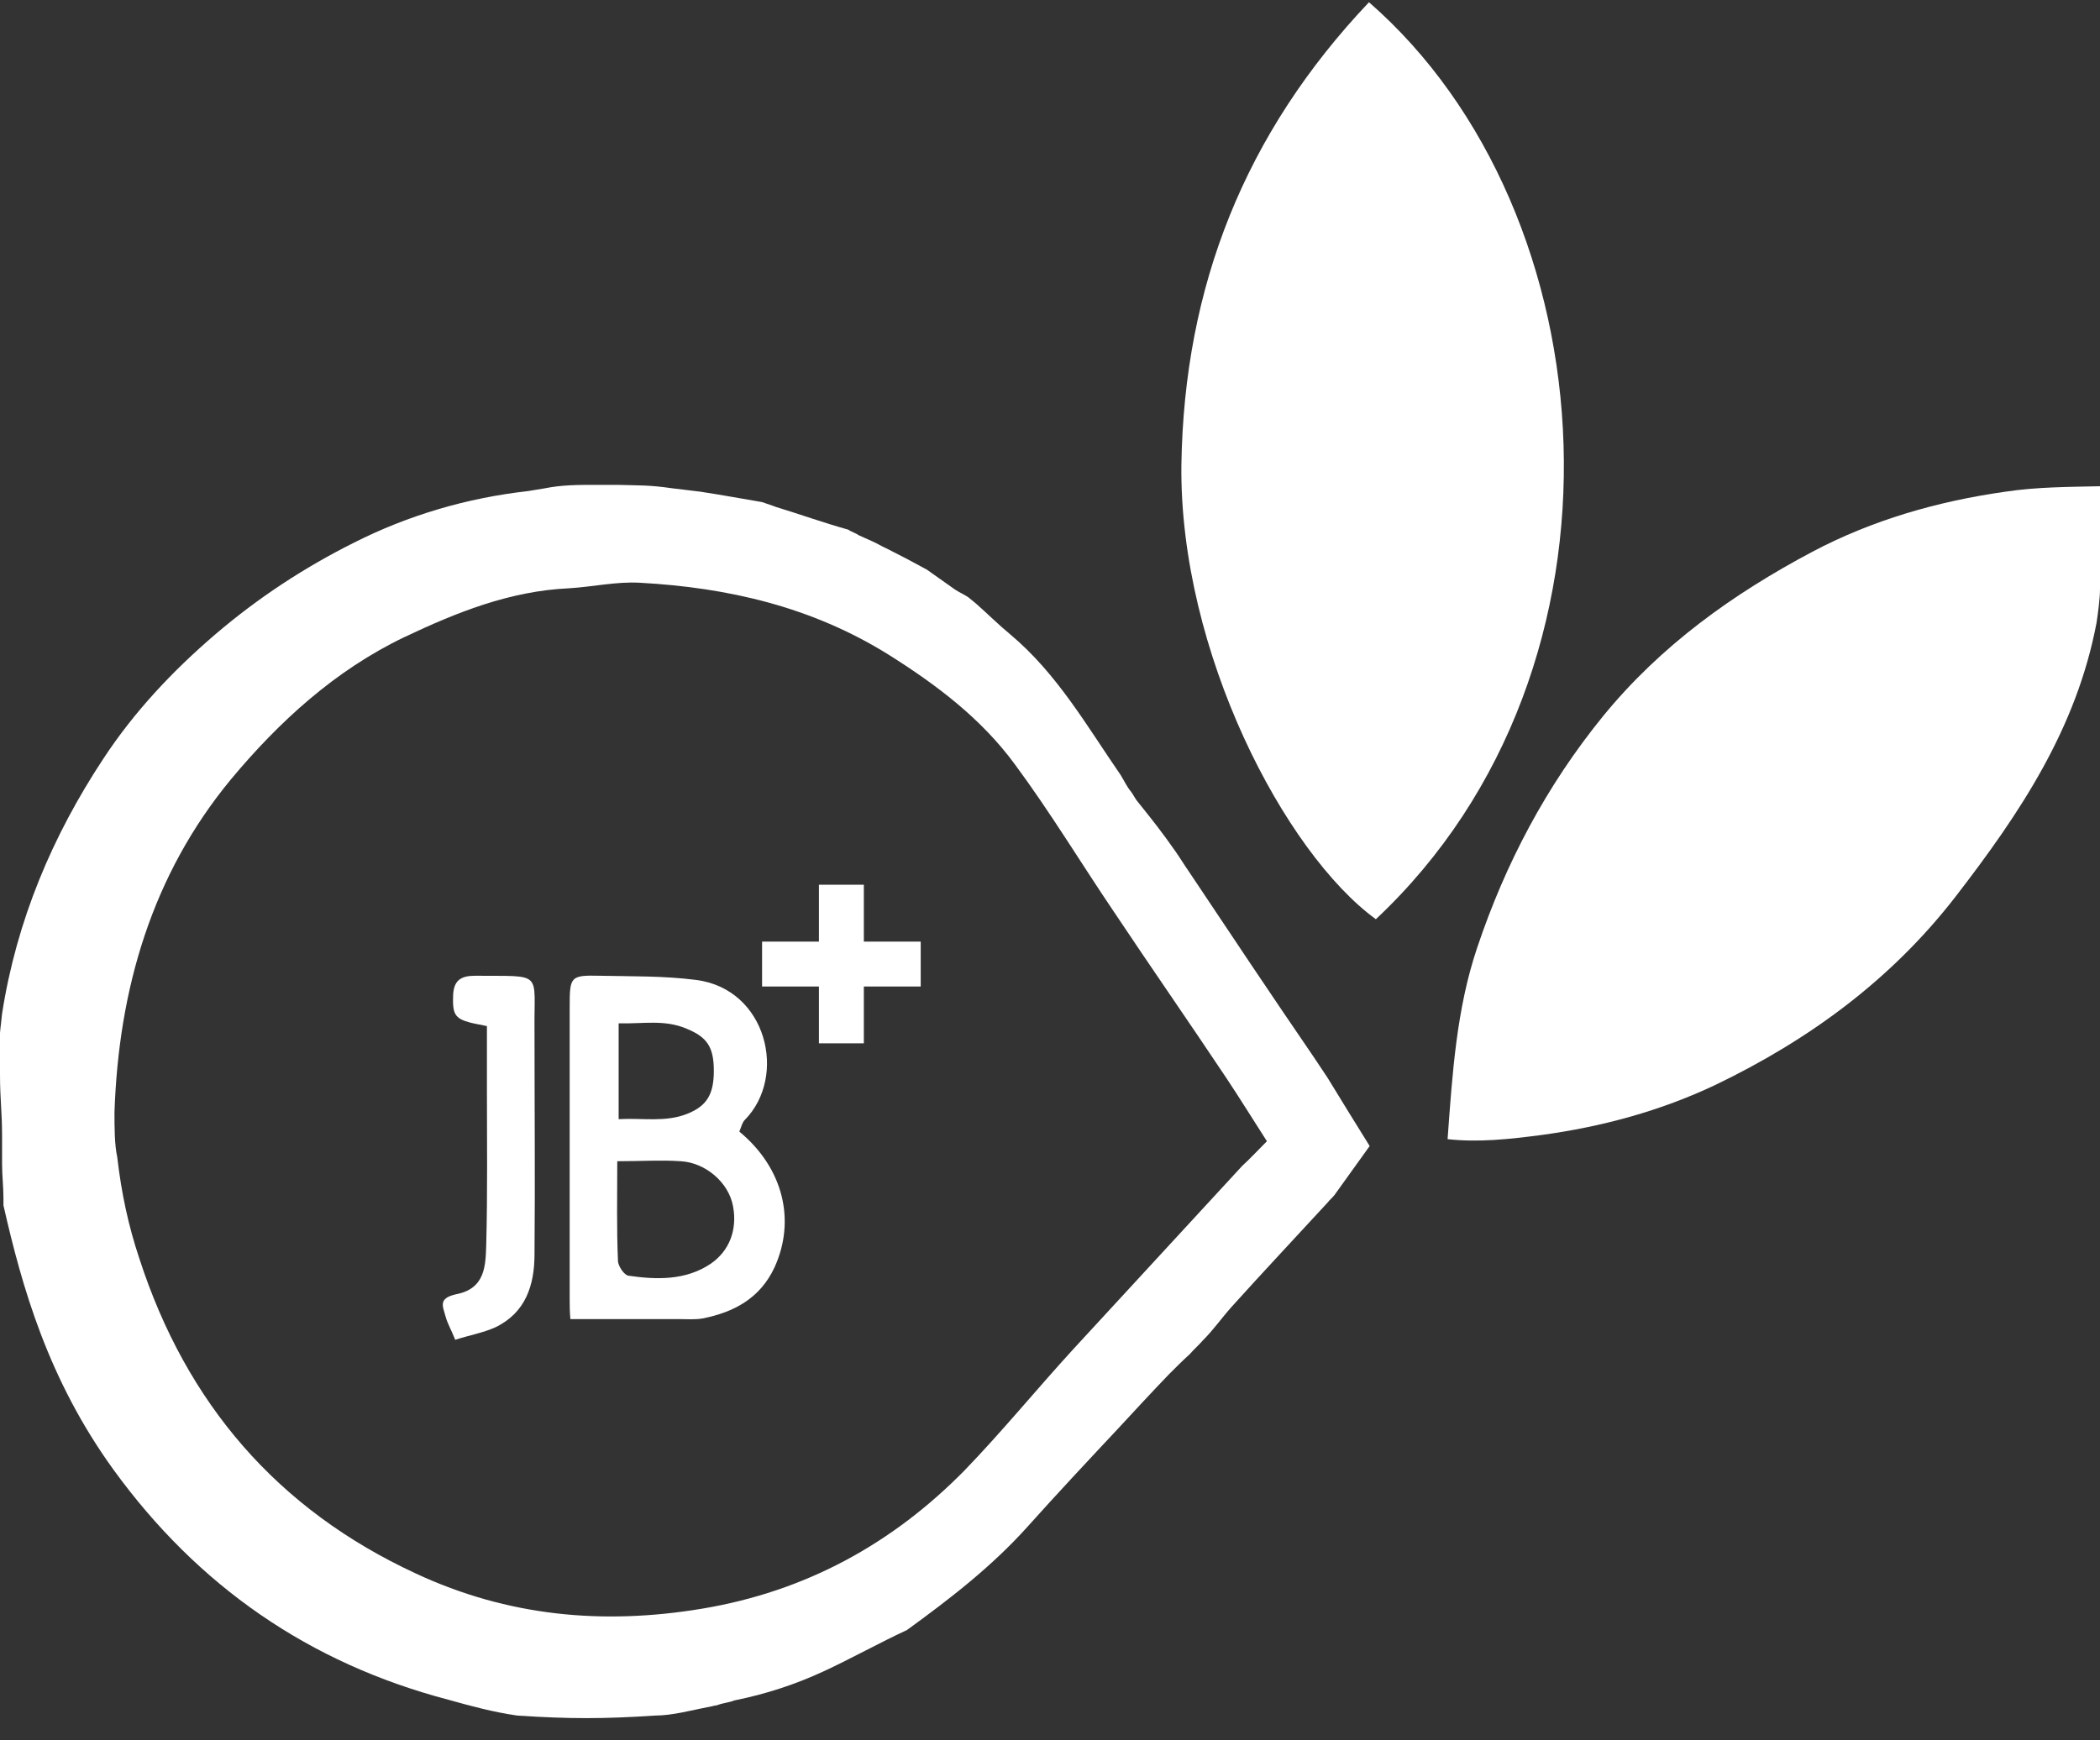
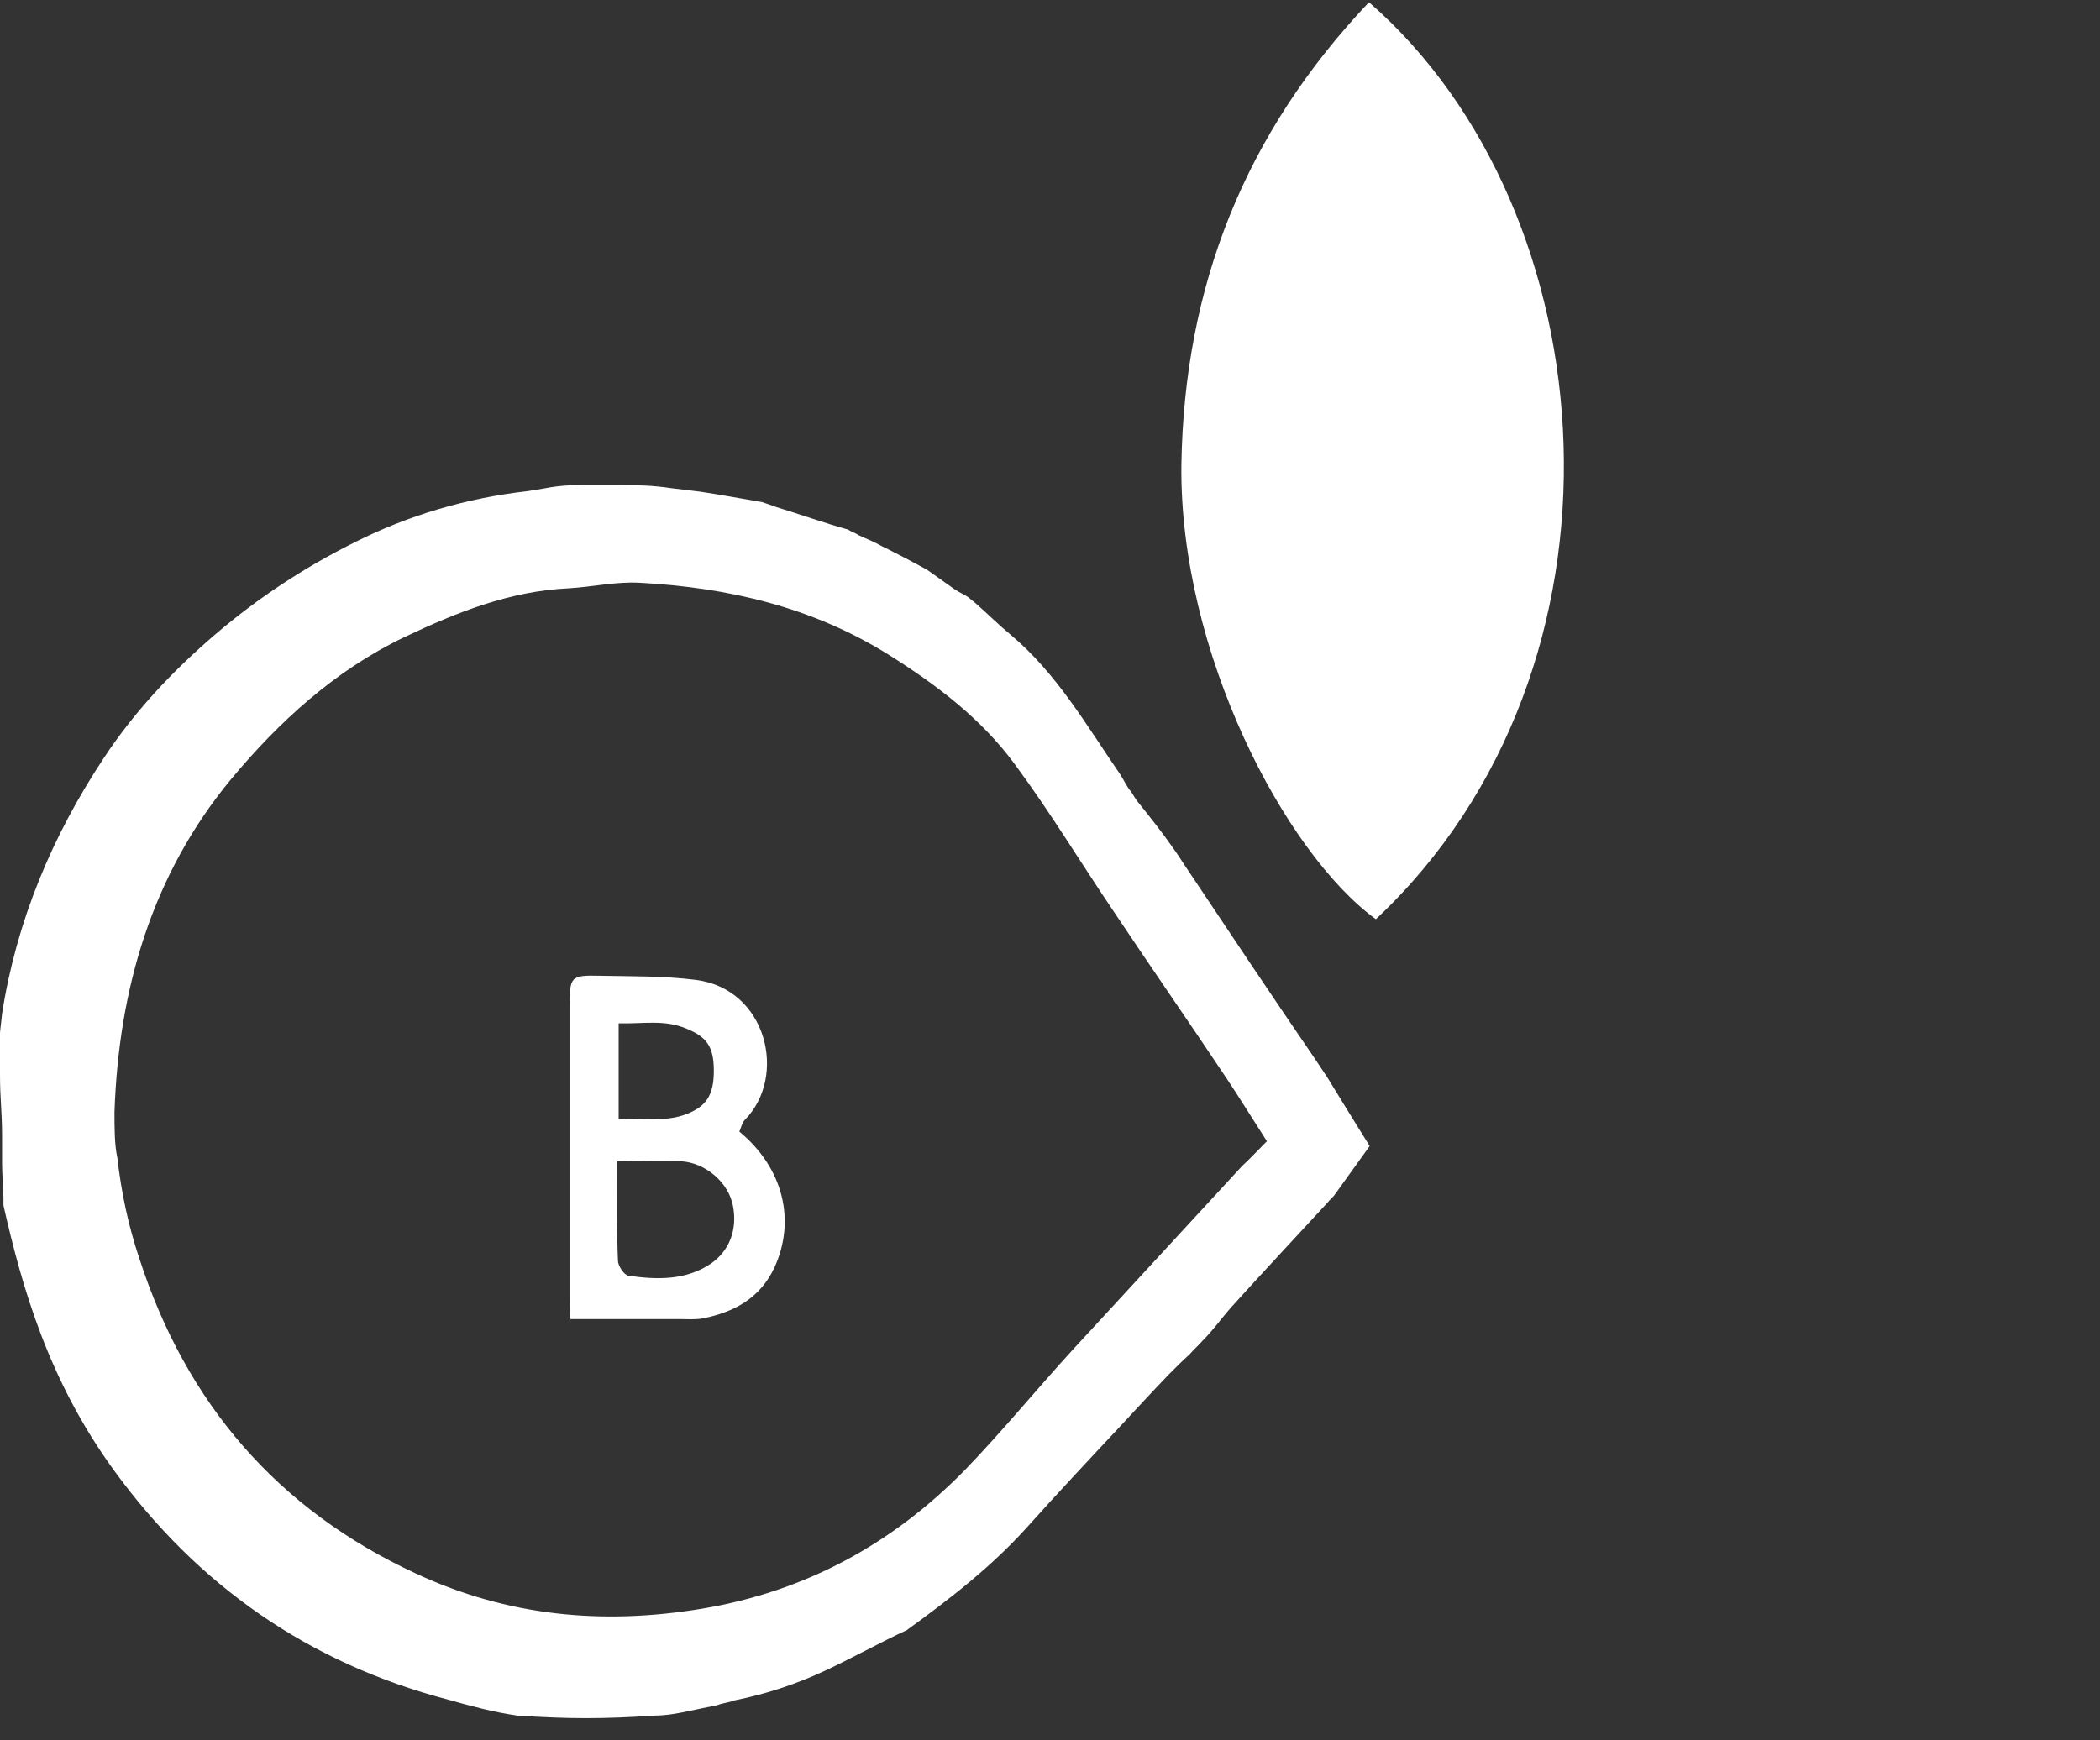
<svg xmlns="http://www.w3.org/2000/svg" width="76" height="63" viewBox="0 0 76 63" fill="none">
  <rect x="0" y="0" width="76" height="63" fill="#333333" stroke="none" />
  <path d="M42.306 49.749C41.682 50.398 41.083 51.047 40.459 51.721C39.36 52.894 38.262 54.067 37.189 55.265C35.891 56.712 34.369 57.886 32.821 59.009C32.721 59.084 32.896 58.934 32.821 59.009C31.898 59.433 30.725 60.082 29.801 60.506C28.778 60.98 27.705 61.33 26.581 61.555C26.407 61.63 26.132 61.654 25.957 61.729C25.783 61.754 25.758 61.779 25.583 61.804C25.059 61.904 24.335 62.104 23.711 62.104C21.839 62.228 20.591 62.228 18.719 62.104C17.846 61.979 17.022 61.754 16.223 61.53C11.182 60.207 7.163 57.411 4.118 53.218C1.747 49.949 0.799 46.604 0.125 43.634C0.125 43.584 0.125 43.469 0.125 43.384C0.125 42.96 0.075 42.561 0.075 42.136C0.075 41.887 0.075 41.363 0.075 41.138C0.075 40.239 2.94113e-05 39.79 2.94113e-05 38.892C0 38.517 1.63681e-05 38.393 0 37.893C0 37.394 2.94113e-05 37.719 2.94113e-05 37.394C2.94113e-05 37.331 0.075 36.745 0.075 36.695C0.599 33.326 1.897 30.256 3.744 27.46C4.842 25.788 6.215 24.316 7.787 22.968C9.335 21.645 11.007 20.547 12.804 19.648C14.776 18.65 16.897 18.026 19.119 17.776C19.718 17.677 19.718 17.677 19.718 17.677C20.342 17.552 20.916 17.552 21.59 17.552C21.839 17.552 22.089 17.552 22.338 17.552C23.162 17.577 23.462 17.552 24.335 17.677C24.515 17.702 25.209 17.779 25.358 17.801C26.182 17.926 26.831 18.051 27.58 18.176C28.079 18.351 27.954 18.3 28.079 18.351C28.977 18.625 29.801 18.924 30.7 19.174C30.799 19.249 30.974 19.299 31.074 19.374C31.249 19.449 31.398 19.523 31.573 19.598C31.748 19.673 31.898 19.773 32.072 19.848C32.572 20.098 33.046 20.347 33.545 20.622C33.894 20.871 34.219 21.096 34.568 21.346C34.718 21.445 34.893 21.52 35.042 21.62C35.142 21.695 35.217 21.77 35.317 21.845C35.741 22.219 36.141 22.619 36.565 22.968C38.262 24.391 39.336 26.287 40.559 28.059C40.683 28.259 40.783 28.484 40.933 28.659C41.008 28.758 41.108 28.958 41.182 29.033C41.682 29.657 42.021 30.077 42.53 30.805C42.705 31.055 42.855 31.304 43.029 31.554C44.527 33.8 46.025 36.046 47.547 38.268C47.797 38.642 47.797 38.642 48.046 39.017C48.545 39.84 49.044 40.639 49.569 41.487C49.144 42.087 48.72 42.661 48.296 43.26C48.221 43.359 48.121 43.434 48.046 43.534C46.898 44.782 45.725 46.03 44.577 47.303C44.178 47.752 43.928 48.127 43.529 48.526C43.379 48.701 43.204 48.85 43.054 49.025C42.805 49.25 42.555 49.499 42.306 49.749ZM45.85 41.313C45.351 40.539 44.876 39.765 44.377 39.017C43.029 36.995 41.657 35.023 40.309 33.001C39.111 31.229 38.013 29.407 36.74 27.685C35.517 26.013 33.894 24.79 32.147 23.692C29.377 21.97 26.357 21.271 23.162 21.096C22.313 21.046 21.44 21.246 20.591 21.296C18.445 21.395 16.523 22.169 14.626 23.068C12.13 24.266 10.108 26.113 8.361 28.209C5.491 31.679 4.293 35.822 4.143 40.264C4.143 40.789 4.143 41.438 4.243 41.887C4.393 43.185 4.642 44.358 5.042 45.556C6.739 50.797 10.034 54.641 15.05 56.962C18.37 58.51 21.814 58.834 25.408 58.235C29.152 57.611 32.297 55.889 34.918 53.218C36.266 51.821 37.489 50.323 38.811 48.875C40.858 46.654 42.905 44.433 44.951 42.211C45.251 41.937 45.525 41.637 45.85 41.313Z" fill="white" />
-   <path d="M76 21.321C76 21.67 75.925 22.219 75.875 22.544C75.151 26.362 73.13 29.407 70.758 32.477C68.437 35.472 65.467 37.644 62.098 39.266C60.101 40.215 57.98 40.789 55.783 41.088C54.635 41.238 53.512 41.363 52.389 41.238C52.563 38.842 52.713 36.521 53.462 34.299C54.485 31.254 55.958 28.459 58.005 25.938C60.101 23.367 62.722 21.495 65.592 19.973C67.763 18.825 70.11 18.151 72.556 17.802C73.704 17.627 74.852 17.627 76 17.602C76 18.825 76 20.073 76 21.321Z" fill="white" />
  <path d="M49.544 0.081C58.255 7.668 59.528 24.141 49.793 33.276C46.499 30.88 42.68 23.592 42.755 16.828C42.855 10.364 45.051 4.823 49.544 0.081Z" fill="white" />
  <path d="M26.757 40.964C28.355 42.286 28.804 44.183 28.03 45.88C27.506 47.004 26.557 47.503 25.434 47.727C25.16 47.777 24.86 47.752 24.561 47.752C23.288 47.752 22.015 47.752 20.642 47.752C20.617 47.453 20.617 47.253 20.617 47.054C20.617 43.509 20.617 39.99 20.617 36.446C20.617 35.348 20.642 35.298 21.715 35.323C22.863 35.348 24.012 35.323 25.185 35.473C27.756 35.797 28.504 38.967 26.957 40.539C26.857 40.639 26.832 40.789 26.757 40.964ZM22.339 42.037C22.339 43.31 22.314 44.458 22.364 45.631C22.364 45.831 22.589 46.155 22.739 46.18C23.762 46.33 24.81 46.355 25.709 45.756C26.408 45.282 26.682 44.508 26.532 43.684C26.383 42.811 25.534 42.087 24.636 42.037C23.912 41.987 23.213 42.037 22.339 42.037ZM22.389 40.514C23.263 40.464 24.087 40.639 24.885 40.315C25.559 40.04 25.834 39.641 25.834 38.767C25.834 37.894 25.584 37.544 24.86 37.245C24.061 36.895 23.263 37.07 22.389 37.045C22.389 38.218 22.389 39.266 22.389 40.514Z" fill="white" />
-   <path d="M16.474 48.501C16.349 48.177 16.199 47.927 16.124 47.653C16.024 47.278 15.85 47.004 16.499 46.854C17.572 46.654 17.572 45.806 17.597 45.057C17.647 43.185 17.622 41.313 17.622 39.441C17.622 38.692 17.622 37.944 17.622 37.145C17.397 37.095 17.223 37.07 17.023 37.02C16.449 36.87 16.374 36.696 16.399 36.022C16.424 35.472 16.698 35.323 17.198 35.323C19.694 35.348 19.319 35.123 19.344 37.294C19.344 39.99 19.369 42.686 19.344 45.406C19.344 46.529 19.02 47.528 17.921 48.052C17.472 48.252 17.023 48.326 16.474 48.501Z" fill="white" />
  <g clip-path="url(#clip0_168_2119)">
-     <path d="M29.637 32.028V34.086H27.58V35.711H29.637V37.769H31.263V35.711H33.321V34.086H31.263V32.028H29.637Z" fill="white" />
-   </g>
+     </g>
  <defs>
    <clipPath id="clip0_168_2119">
-       <rect width="5.741" height="5.741" fill="white" transform="translate(27.58 32.028)" />
-     </clipPath>
+       </clipPath>
  </defs>
</svg>